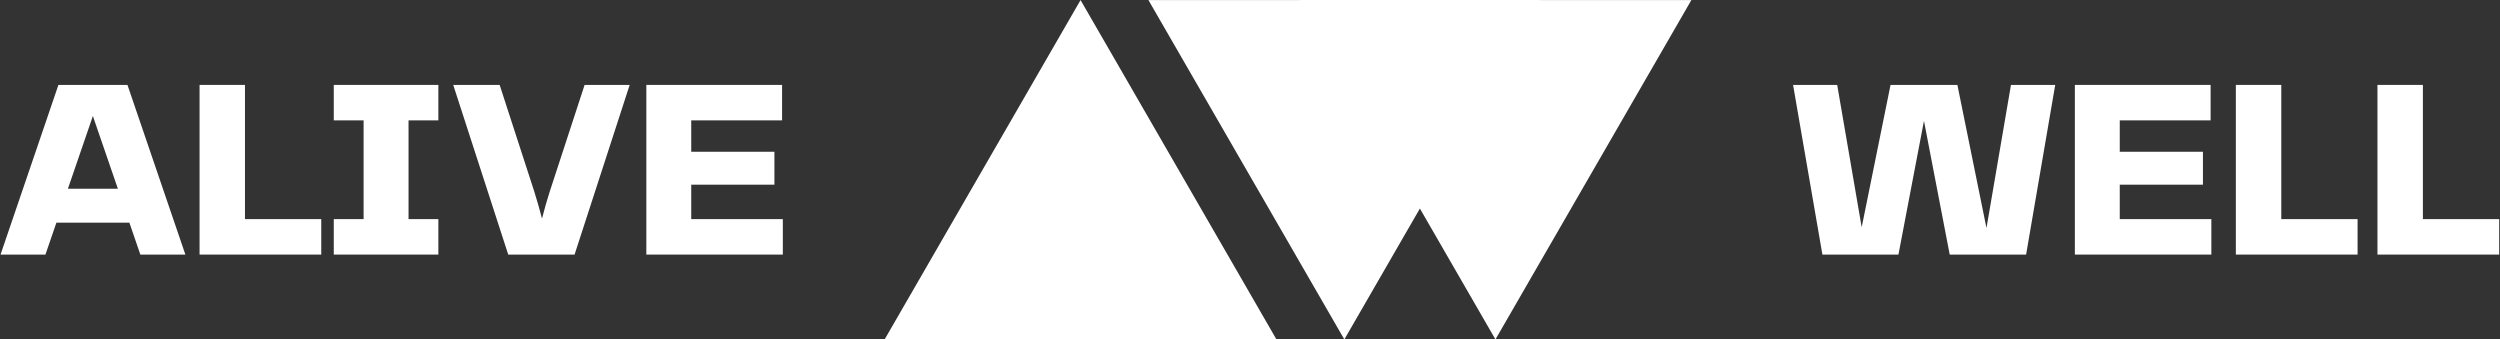
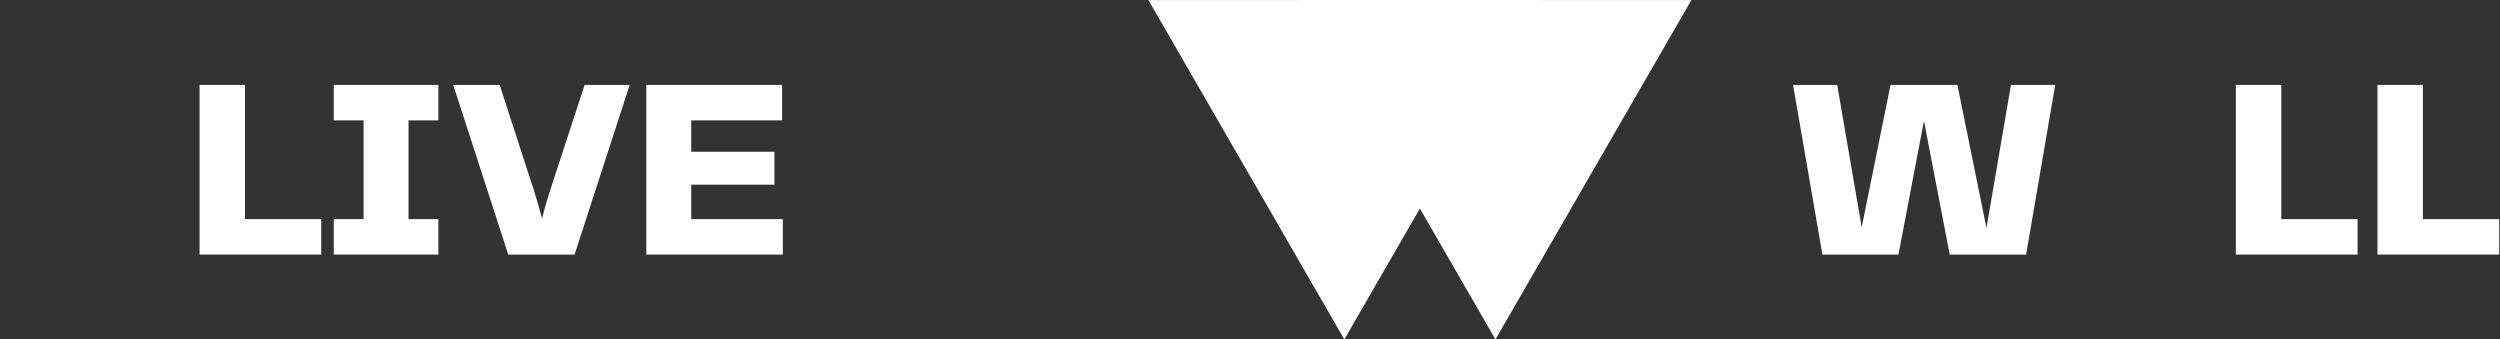
<svg xmlns="http://www.w3.org/2000/svg" width="1841" height="250" viewBox="0 0 1841 250" fill="none">
  <rect x="0" y="0" width="1841" height="250" fill="#333333" stroke="none" />
-   <path d="M95.282 163.983H41.529L33.458 187.473H0.396L43.029 62.527H93.857L136.514 187.473H103.352L95.282 163.983ZM86.809 138.994L68.392 85.442L50.001 138.994H86.809Z" fill="white" />
  <path d="M236.571 161.359V187.473H146.959V62.527H180.394V161.359H236.571Z" fill="white" />
  <path d="M300.842 88.641V161.359H322.807V187.473H245.79V161.359H267.756V88.641H245.79V62.527H322.807V88.641H300.842Z" fill="white" />
  <path d="M463.696 62.527L423.113 187.473H374.26L333.752 62.527H367.937L393.502 141.243C395.551 147.84 397.45 154.412 399.124 160.984C400.79 154.404 402.672 147.824 404.771 141.243L430.51 62.527H463.696Z" fill="white" />
  <path d="M576.471 161.359V187.473H475.966V62.527H575.922V88.641H509.025V111.756H570.275V135.995H509.025V161.359H576.471Z" fill="white" />
  <path d="M1513.46 62.527L1492.02 187.473H1435.77L1416.81 89.016L1398.01 187.473H1342.02L1320.42 62.527H1352.91L1370.95 167.357L1392.19 62.527H1441.42L1462.84 167.931L1480.88 62.527H1513.46Z" fill="white" />
-   <path d="M1628.44 161.359V187.473H1527.93V62.527H1627.89V88.641H1560.99V111.756H1622.24V135.995H1560.99V161.359H1628.44Z" fill="white" />
  <path d="M1736.12 161.359V187.473H1646.48V62.527H1679.94V161.359H1736.12Z" fill="white" />
  <path d="M1840.4 161.359V187.473H1750.76V62.527H1784.22V161.359H1840.4Z" fill="white" />
-   <path d="M795.727 0.055L651.441 249.946H939.99L795.727 0.055Z" fill="white" />
  <path d="M1101.25 249.946L1245.53 0.055H956.982L1101.25 249.946Z" fill="white" />
  <path d="M989.968 249.946L1134.23 0.055H845.705L989.968 249.946Z" fill="white" />
</svg>